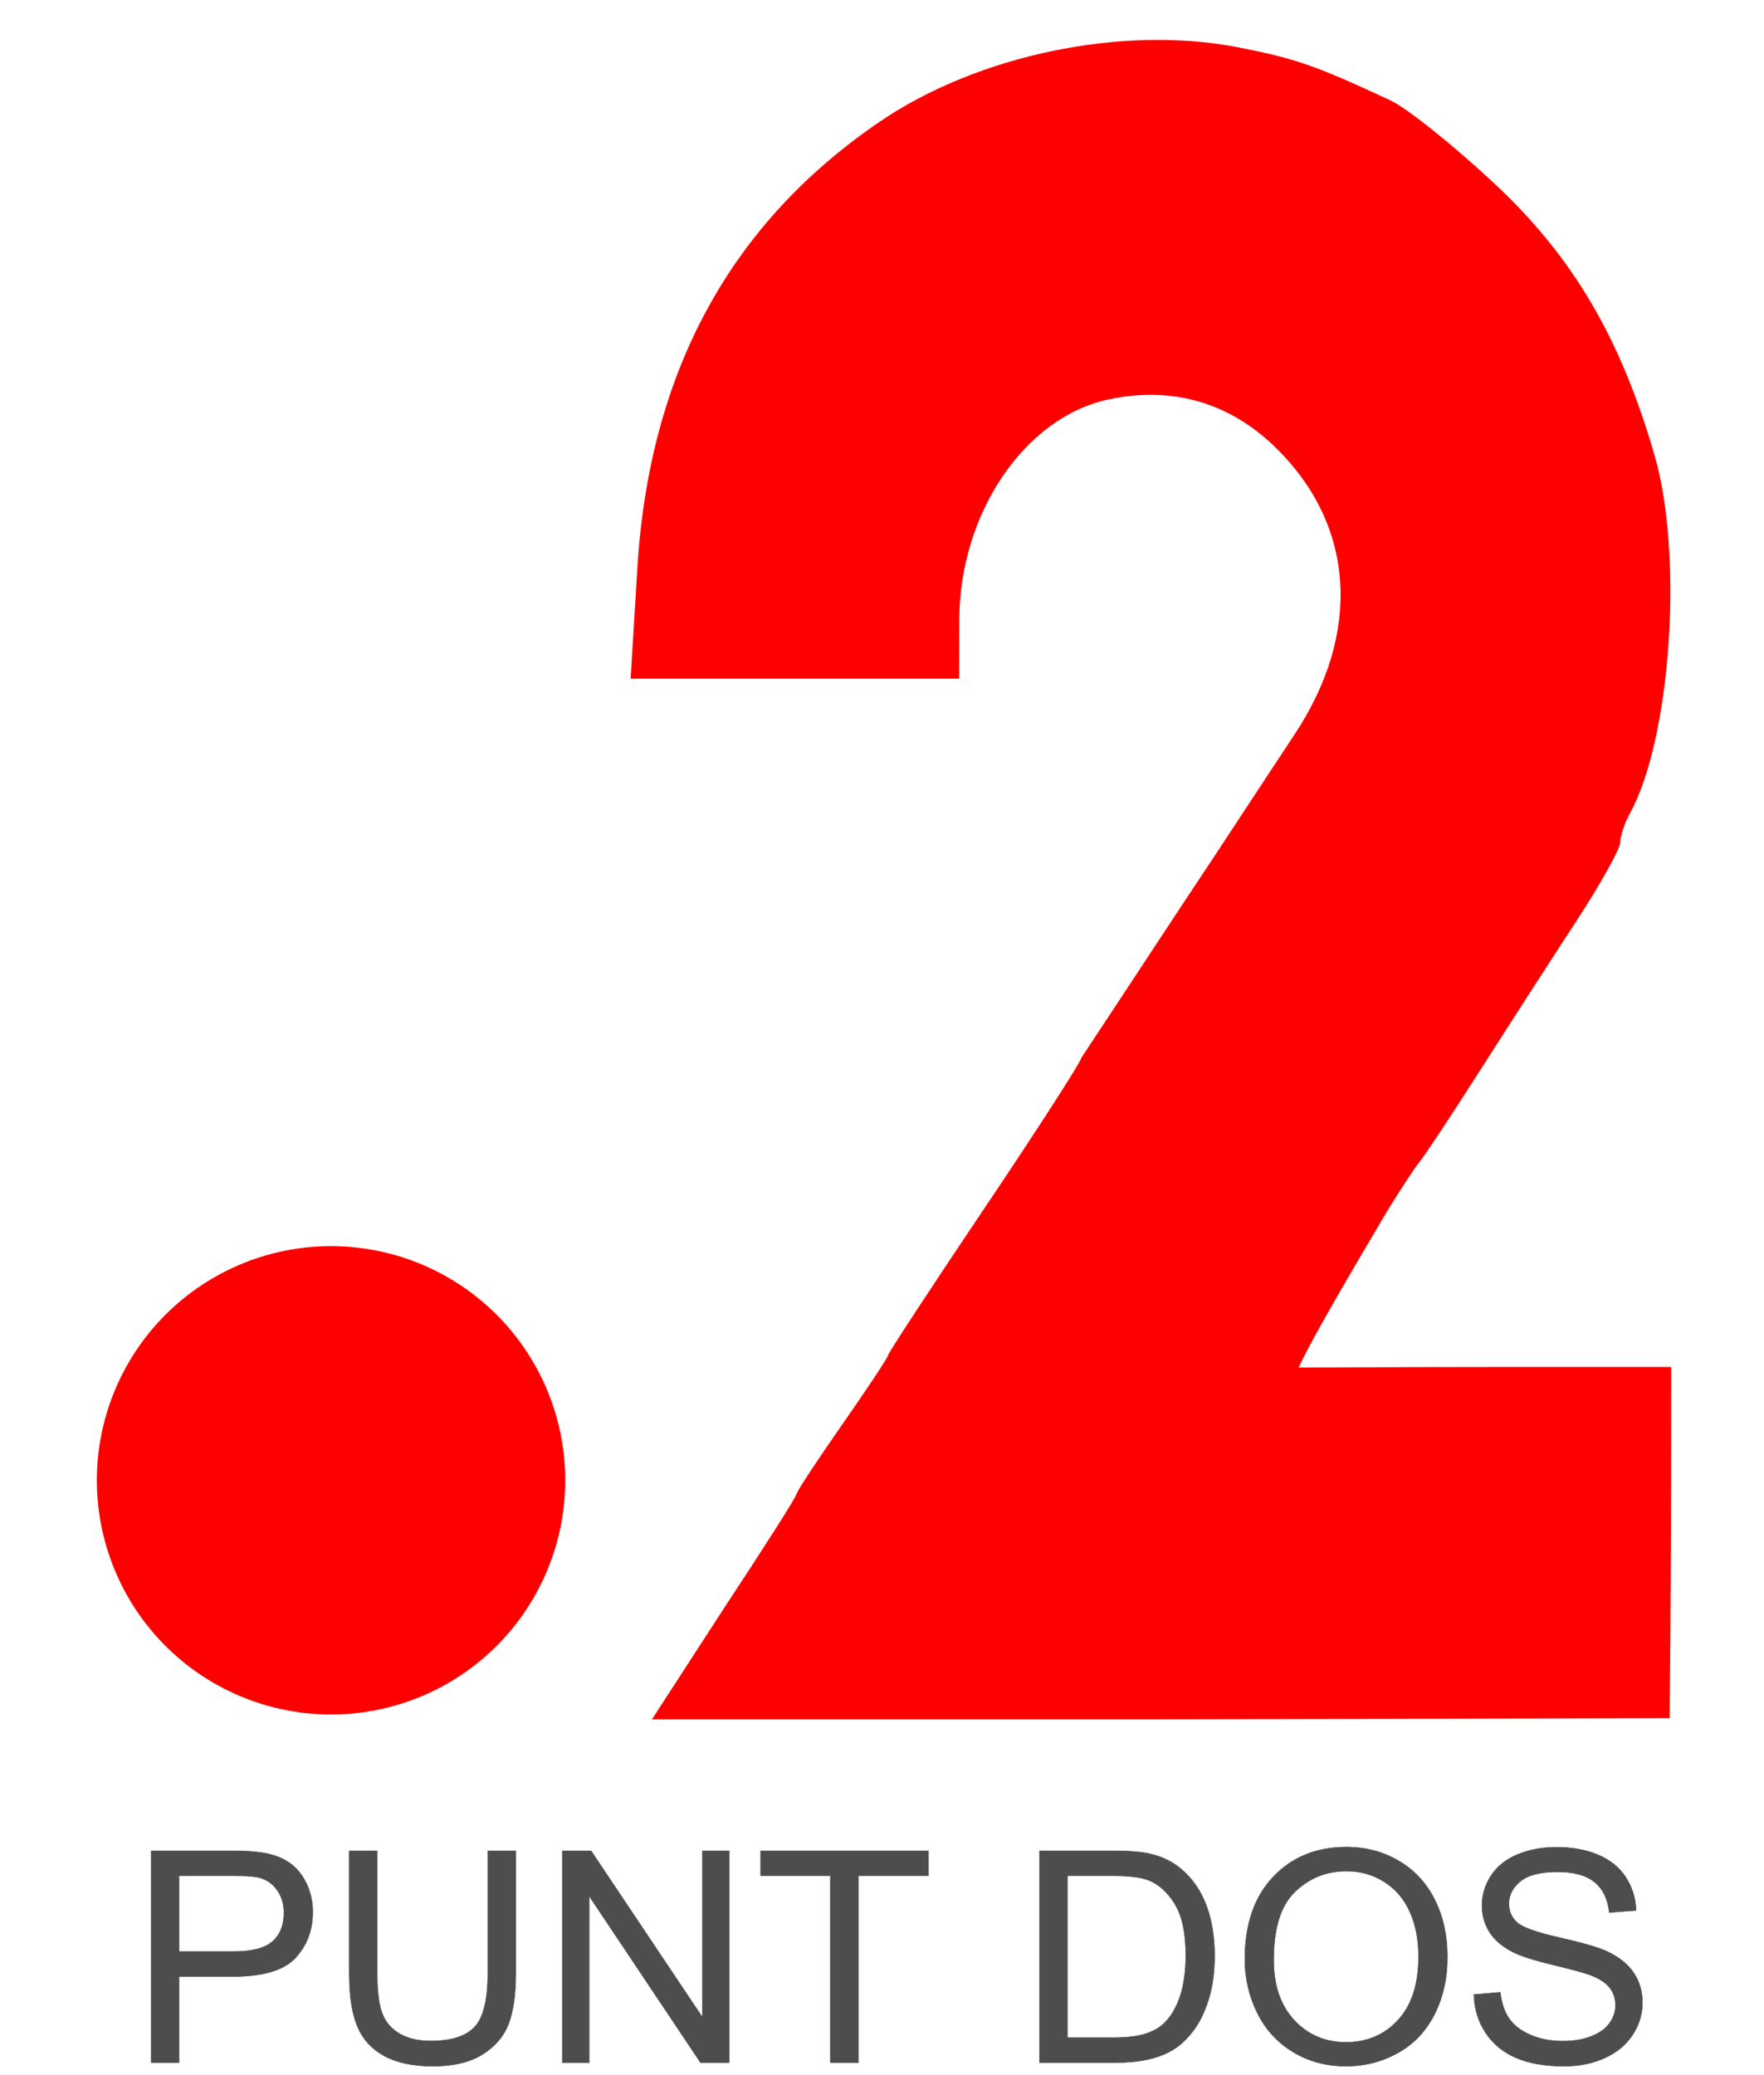
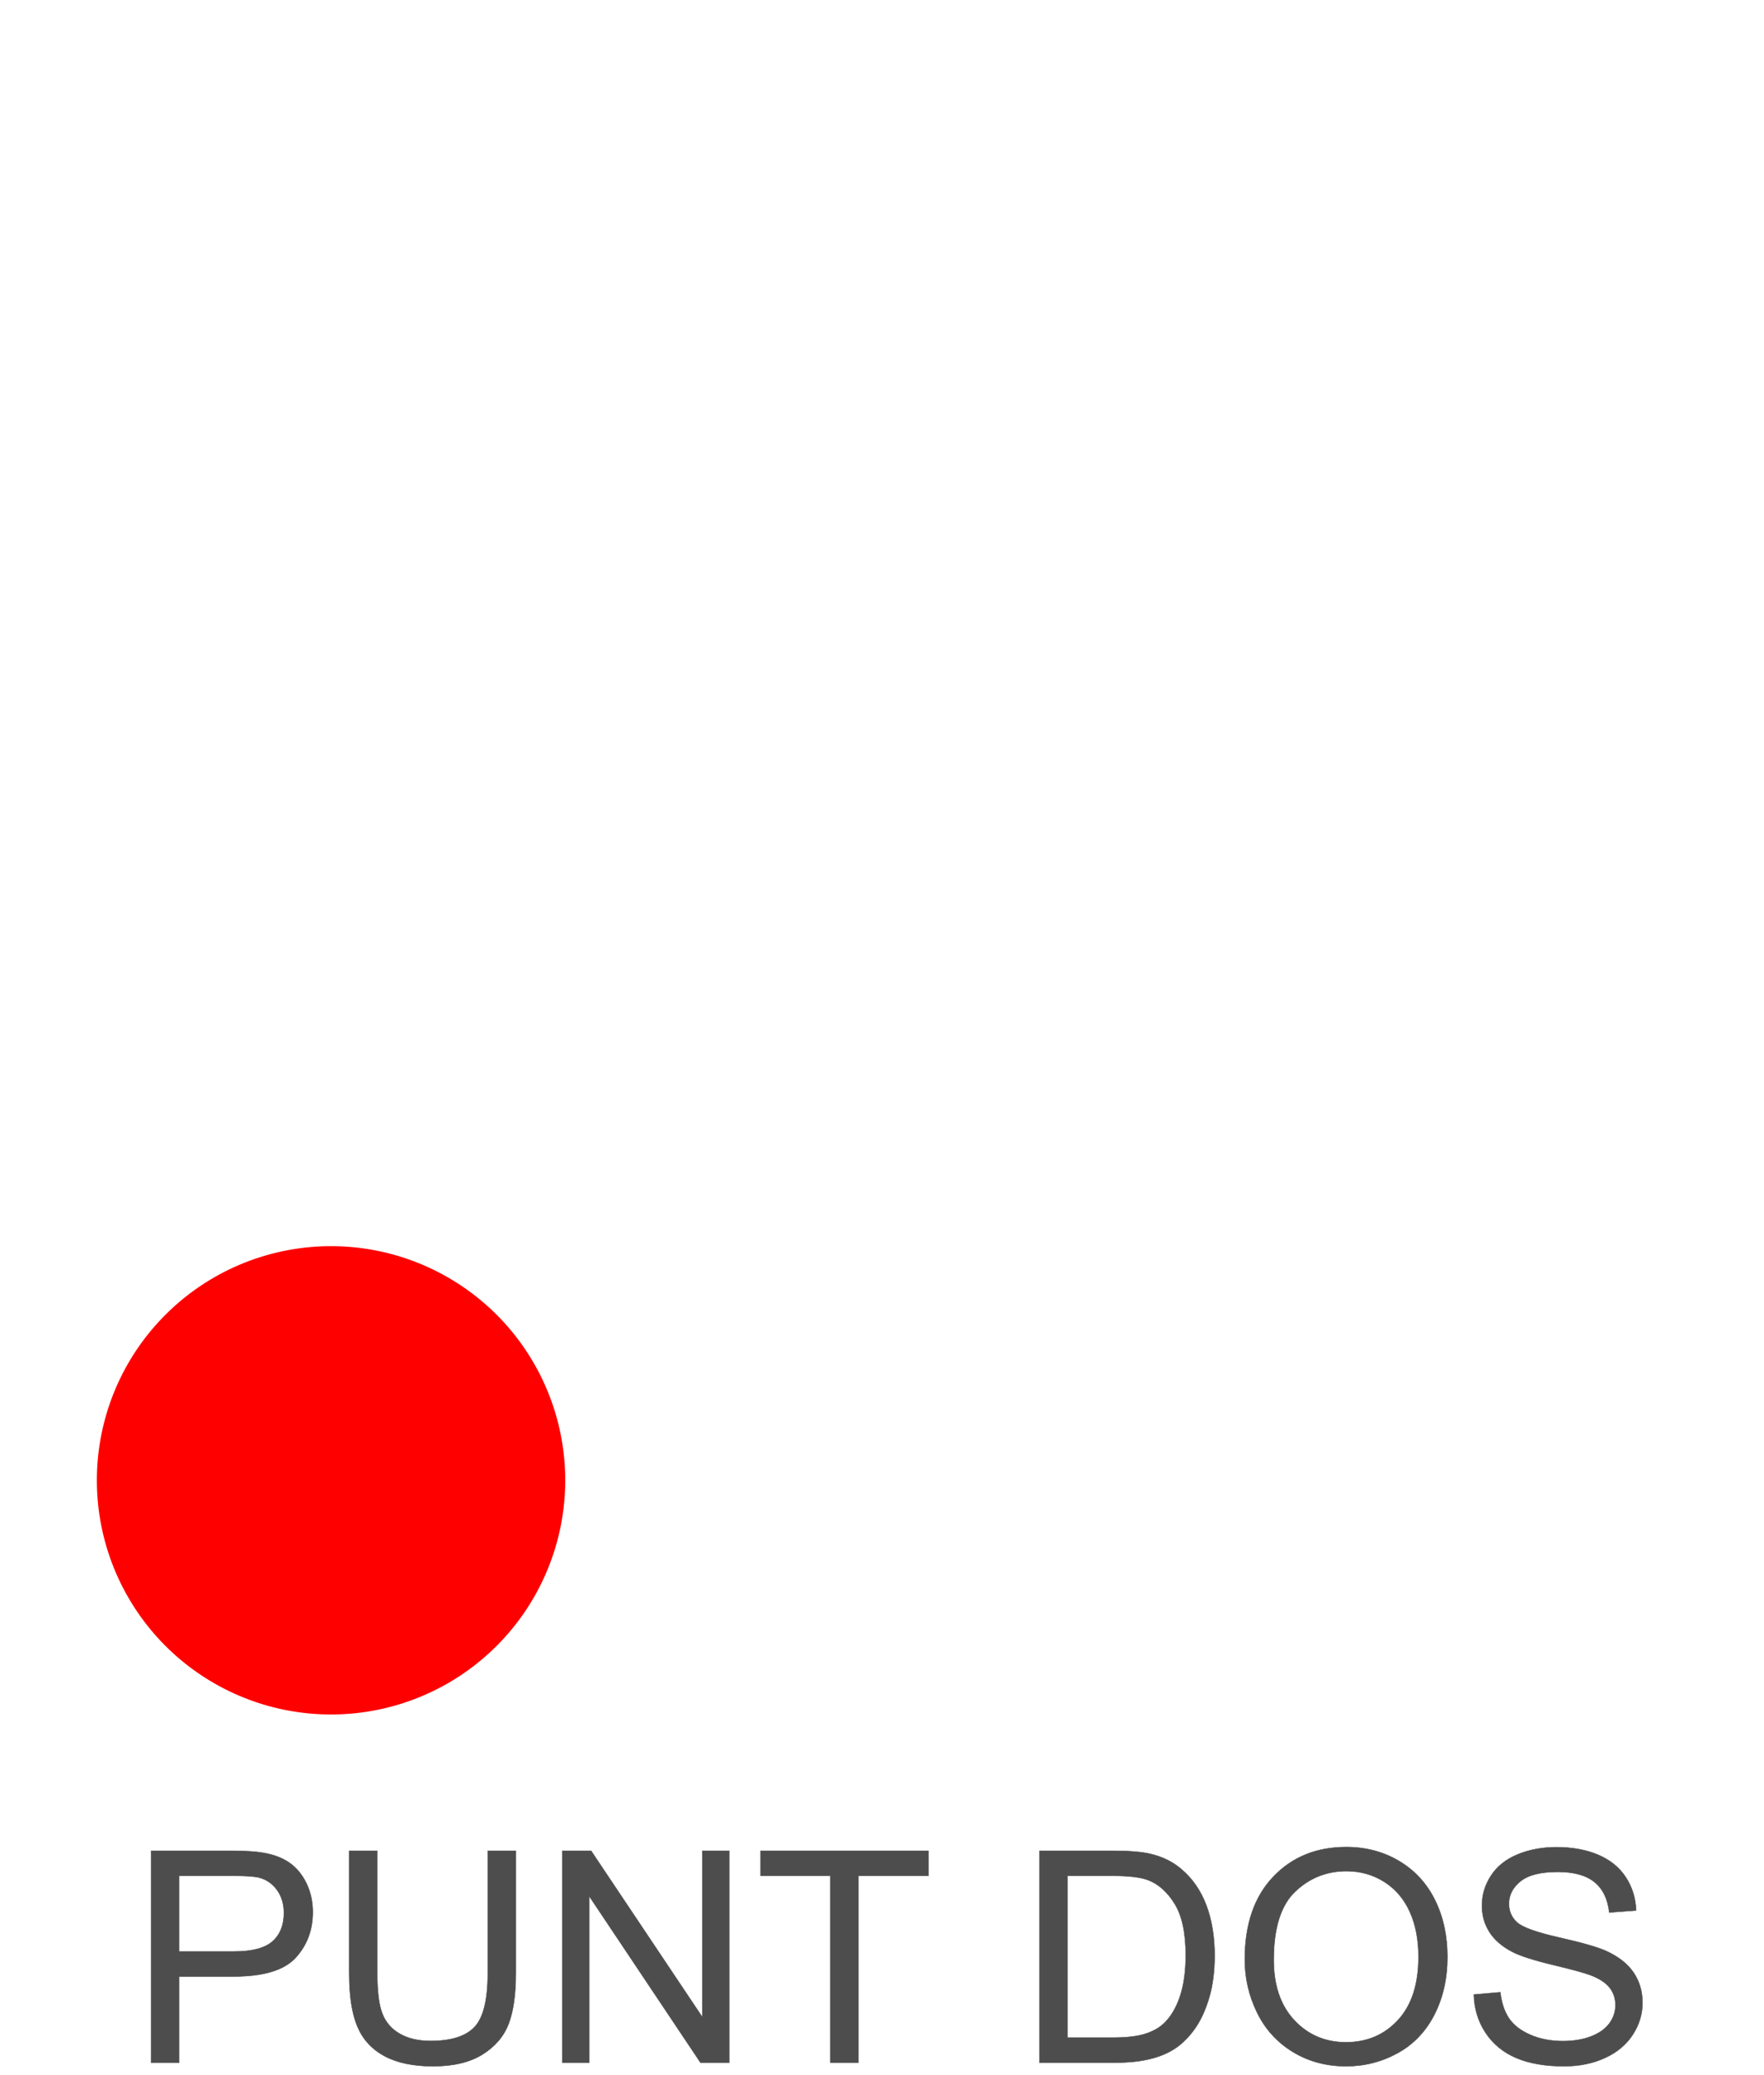
<svg xmlns="http://www.w3.org/2000/svg" xmlns:ns1="http://sodipodi.sourceforge.net/DTD/sodipodi-0.dtd" xmlns:ns2="http://www.inkscape.org/namespaces/inkscape" width="204" height="240" id="svg2" ns1:version="0.32" ns2:version="0.45.1" version="1.0" ns1:docname="Logo_C Punt DOs.svg" ns2:output_extension="org.inkscape.output.svg.inkscape" ns1:docbase="C:\Documents and Settings\USUARIO\Mis documentos\Ginés hijo\RTVE">
  <defs id="defs4">
    <ns2:perspective ns1:type="inkscape:persp3d" ns2:vp_x="0 : 526.18109 : 1" ns2:vp_y="0 : 1000 : 0" ns2:vp_z="744.09448 : 526.18109 : 1" ns2:persp3d-origin="372.04724 : 350.78739 : 1" id="perspective10" />
    <ns2:perspective id="perspective2390" ns2:persp3d-origin="372.04724 : 350.78739 : 1" ns2:vp_z="744.09448 : 526.18109 : 1" ns2:vp_y="0 : 1000 : 0" ns2:vp_x="0 : 526.18109 : 1" ns1:type="inkscape:persp3d" />
    <ns2:perspective ns1:type="inkscape:persp3d" ns2:vp_x="0 : 526.18109 : 1" ns2:vp_y="0 : 1000 : 0" ns2:vp_z="744.09448 : 526.18109 : 1" ns2:persp3d-origin="372.04724 : 350.78739 : 1" id="perspective2398" />
    <ns2:perspective id="perspective2400" ns2:persp3d-origin="372.04724 : 350.78739 : 1" ns2:vp_z="744.09448 : 526.18109 : 1" ns2:vp_y="0 : 1000 : 0" ns2:vp_x="0 : 526.18109 : 1" ns1:type="inkscape:persp3d" />
    <ns2:perspective ns1:type="inkscape:persp3d" ns2:vp_x="0 : 526.18109 : 1" ns2:vp_y="0 : 1000 : 0" ns2:vp_z="744.09448 : 526.18109 : 1" ns2:persp3d-origin="372.04724 : 350.78739 : 1" id="perspective2431" />
    <ns2:perspective id="perspective2429" ns2:persp3d-origin="372.04724 : 350.78739 : 1" ns2:vp_z="744.09448 : 526.18109 : 1" ns2:vp_y="0 : 1000 : 0" ns2:vp_x="0 : 526.18109 : 1" ns1:type="inkscape:persp3d" />
    <ns2:perspective ns1:type="inkscape:persp3d" ns2:vp_x="0 : 526.18109 : 1" ns2:vp_y="0 : 1000 : 0" ns2:vp_z="744.09448 : 526.18109 : 1" ns2:persp3d-origin="372.04724 : 350.78739 : 1" id="perspective4191" />
    <ns2:perspective id="perspective4189" ns2:persp3d-origin="372.04724 : 350.78739 : 1" ns2:vp_z="744.09448 : 526.18109 : 1" ns2:vp_y="0 : 1000 : 0" ns2:vp_x="0 : 526.18109 : 1" ns1:type="inkscape:persp3d" />
  </defs>
  <ns1:namedview id="base" pagecolor="#ffffff" bordercolor="#666666" borderopacity="1.0" ns2:pageopacity="0.0" ns2:pageshadow="2" ns2:zoom="1.1679161" ns2:cx="301.11386" ns2:cy="64.000669" ns2:document-units="px" ns2:current-layer="g3239" showgrid="false" ns2:window-width="1280" ns2:window-height="904" ns2:window-x="-4" ns2:window-y="-4" />
  <g ns2:label="Capa 1" ns2:groupmode="layer" id="layer1">
    <g id="g3239" transform="translate(-87.137, -110.902)">
      <g transform="matrix(0.855,0,0,0.855,-90.769,106.238)" id="g4150" style="fill:#ffffff;stroke:none;stroke-width:2.399;stroke-miterlimit:4;stroke-dasharray:none;stroke-opacity:1">
        <g id="g4197" ns2:label="Capa 1" transform="matrix(0.757,0,0,0.757,149.982,182.013)" style="fill:#ffffff;stroke:none;stroke-width:3.169;stroke-miterlimit:4;stroke-dasharray:none;stroke-opacity:1">
          <g transform="matrix(3.888,0,0,3.888,68.884,-158.528)" id="g3205" style="fill:#ff0000;stroke:none;stroke-width:1.06;stroke-miterlimit:4;stroke-dasharray:none;stroke-opacity:1">
-             <path ns1:nodetypes="cccssssccssscccccsssssssssscccccc" id="path3195" d="M 54.68,59.807 L 31.981,59.808 L 35.399,54.536 C 37.172,51.852 38.622,49.567 38.622,49.46 C 38.622,49.353 39.569,47.911 40.726,46.256 C 41.883,44.601 42.829,43.171 42.829,43.079 C 42.829,42.987 44.827,39.938 47.269,36.305 C 49.712,32.671 51.71,29.569 51.71,29.411 C 53.844,26.188 55.873,23.075 57.978,19.914 C 59.241,17.99 60.834,15.567 61.52,14.531 C 64.588,9.888 64.296,5.004 60.737,1.446 C 58.595,-0.697 55.934,-1.487 52.972,-0.859 C 49.11,-0.041 46.114,4.387 46.106,9.288 L 46.101,11.975 L 38.552,11.975 L 31.003,11.975 L 31.311,6.914 C 31.857,-2.085 35.56,-8.918 42.433,-13.61 C 46.959,-16.699 53.632,-18.081 58.958,-17.033 C 61.58,-16.518 62.473,-16.206 65.924,-14.599 C 66.673,-14.251 68.817,-12.536 70.689,-10.789 C 74.305,-7.414 76.496,-3.694 78.065,1.734 C 79.391,6.325 78.809,14.749 76.929,18.162 C 76.684,18.609 76.482,19.211 76.482,19.502 C 76.482,19.792 75.571,21.425 74.457,23.13 C 73.343,24.836 71.358,27.914 70.046,29.971 C 68.734,32.027 67.483,33.92 67.266,34.177 C 67.048,34.434 66.358,35.486 65.732,36.514 C 64.338,38.882 62.448,42.046 61.7,43.639 C 62.402,43.645 65.79,43.612 70.463,43.612 L 78.82,43.612 C 78.816,49.278 78.817,53.79 78.751,59.753 L 54.68,59.807 z " style="fill:#ff0000;fill-opacity:1;stroke:none;stroke-width:1.06;stroke-linecap:butt;stroke-linejoin:miter;stroke-miterlimit:4;stroke-dasharray:none;stroke-dashoffset:0;stroke-opacity:1" />
            <path transform="matrix(1.607,0,0,1.607,-1028.88,-101.779)" d="M 657.671 93.715 A 6.697 6.697 0 1 1  644.277,93.715 A 6.697 6.697 0 1 1  657.671 93.715 z" ns1:ry="6.6972613" ns1:rx="6.6972613" ns1:cy="93.715324" ns1:cx="650.97382" id="path3197" style="fill:#ff0000;fill-opacity:1;stroke:none;stroke-width:0.659;stroke-linecap:butt;stroke-linejoin:miter;stroke-miterlimit:4;stroke-dasharray:none;stroke-dashoffset:0;stroke-opacity:1" ns1:type="arc" />
          </g>
        </g>
      </g>
      <path transform="matrix(2.852,0,0,2.852,554.368,-480.998)" style="font-weight:normal;fill:#4d4d4d;stroke:#4d4d4d;stroke-width:0.018;stroke-miterlimit:4;stroke-opacity:1" d="M -157.699,291.183 L -157.699,282.593 L -154.459,282.593 C -153.889,282.593 -153.453,282.621 -153.152,282.675 C -152.73,282.746 -152.377,282.879 -152.092,283.077 C -151.807,283.274 -151.577,283.55 -151.403,283.906 C -151.23,284.261 -151.143,284.652 -151.143,285.078 C -151.143,285.808 -151.375,286.426 -151.84,286.932 C -152.305,287.438 -153.145,287.691 -154.359,287.691 L -156.562,287.691 L -156.562,291.183 L -157.699,291.183 z M -156.562,286.677 L -154.342,286.677 C -153.607,286.677 -153.086,286.541 -152.777,286.267 C -152.469,285.994 -152.314,285.609 -152.314,285.113 C -152.314,284.753 -152.405,284.446 -152.587,284.19 C -152.769,283.934 -153.008,283.765 -153.305,283.683 C -153.496,283.632 -153.85,283.607 -154.365,283.607 L -156.562,283.607 L -156.562,286.677 z M -144.047,282.593 L -142.91,282.593 L -142.91,287.556 C -142.91,288.419 -143.008,289.105 -143.203,289.613 C -143.398,290.121 -143.751,290.534 -144.261,290.852 C -144.771,291.17 -145.439,291.33 -146.268,291.33 C -147.072,291.33 -147.73,291.191 -148.242,290.914 C -148.754,290.636 -149.119,290.235 -149.338,289.709 C -149.557,289.184 -149.666,288.466 -149.666,287.556 L -149.666,282.593 L -148.529,282.593 L -148.529,287.55 C -148.529,288.296 -148.46,288.846 -148.321,289.2 C -148.183,289.553 -147.944,289.826 -147.606,290.017 C -147.269,290.209 -146.855,290.304 -146.367,290.304 C -145.531,290.304 -144.936,290.115 -144.58,289.736 C -144.225,289.357 -144.047,288.628 -144.047,287.55 L -144.047,282.593 z M -141.023,291.183 L -141.023,282.593 L -139.857,282.593 L -135.346,289.337 L -135.346,282.593 L -134.256,282.593 L -134.256,291.183 L -135.422,291.183 L -139.934,284.433 L -139.934,291.183 L -141.023,291.183 z M -130.154,291.183 L -130.154,283.607 L -132.984,283.607 L -132.984,282.593 L -126.176,282.593 L -126.176,283.607 L -129.018,283.607 L -129.018,291.183 L -130.154,291.183 z M -121.676,291.183 L -121.676,282.593 L -118.717,282.593 C -118.049,282.593 -117.539,282.634 -117.188,282.716 C -116.695,282.83 -116.275,283.035 -115.928,283.332 C -115.475,283.714 -115.136,284.204 -114.911,284.799 C -114.687,285.395 -114.574,286.076 -114.574,286.841 C -114.574,287.494 -114.65,288.072 -114.803,288.576 C -114.955,289.08 -115.15,289.497 -115.389,289.827 C -115.627,290.157 -115.888,290.417 -116.171,290.606 C -116.454,290.795 -116.796,290.939 -117.196,291.037 C -117.597,291.134 -118.057,291.183 -118.576,291.183 L -121.676,291.183 z M -120.539,290.169 L -118.705,290.169 C -118.139,290.169 -117.694,290.117 -117.372,290.011 C -117.05,289.906 -116.793,289.757 -116.602,289.566 C -116.332,289.296 -116.122,288.934 -115.972,288.479 C -115.821,288.024 -115.746,287.472 -115.746,286.824 C -115.746,285.925 -115.894,285.235 -116.188,284.752 C -116.483,284.27 -116.842,283.947 -117.264,283.783 C -117.568,283.666 -118.059,283.607 -118.734,283.607 L -120.539,283.607 L -120.539,290.169 z M -113.35,287 C -113.35,285.574 -112.967,284.458 -112.201,283.651 C -111.436,282.844 -110.447,282.441 -109.236,282.441 C -108.443,282.441 -107.729,282.63 -107.092,283.009 C -106.455,283.388 -105.97,283.917 -105.636,284.594 C -105.302,285.272 -105.135,286.041 -105.135,286.9 C -105.135,287.771 -105.311,288.55 -105.662,289.238 C -106.014,289.925 -106.512,290.446 -107.156,290.799 C -107.801,291.153 -108.496,291.33 -109.242,291.33 C -110.051,291.33 -110.773,291.134 -111.41,290.744 C -112.047,290.353 -112.529,289.82 -112.857,289.144 C -113.186,288.468 -113.35,287.753 -113.35,287 L -113.35,287 z M -112.178,287.017 C -112.178,288.052 -111.899,288.868 -111.343,289.463 C -110.786,290.059 -110.088,290.357 -109.248,290.357 C -108.393,290.357 -107.688,290.056 -107.136,289.455 C -106.583,288.853 -106.307,288 -106.307,286.894 C -106.307,286.195 -106.425,285.584 -106.661,285.063 C -106.897,284.542 -107.243,284.137 -107.698,283.85 C -108.153,283.563 -108.664,283.419 -109.23,283.419 C -110.035,283.419 -110.728,283.696 -111.308,284.249 C -111.888,284.801 -112.178,285.724 -112.178,287.017 L -112.178,287.017 z M -104.062,288.423 L -102.99,288.33 C -102.939,288.759 -102.821,289.112 -102.636,289.387 C -102.45,289.663 -102.162,289.885 -101.771,290.055 C -101.381,290.225 -100.941,290.31 -100.453,290.31 C -100.02,290.31 -99.637,290.246 -99.305,290.117 C -98.973,289.988 -98.726,289.811 -98.563,289.586 C -98.401,289.362 -98.32,289.117 -98.32,288.851 C -98.32,288.582 -98.398,288.346 -98.555,288.145 C -98.711,287.944 -98.969,287.775 -99.328,287.638 C -99.559,287.548 -100.068,287.409 -100.857,287.219 C -101.646,287.03 -102.199,286.851 -102.516,286.683 C -102.926,286.468 -103.231,286.202 -103.433,285.883 C -103.634,285.565 -103.734,285.209 -103.734,284.814 C -103.734,284.38 -103.611,283.975 -103.365,283.598 C -103.119,283.221 -102.76,282.935 -102.287,282.74 C -101.814,282.544 -101.289,282.447 -100.711,282.447 C -100.074,282.447 -99.513,282.549 -99.026,282.754 C -98.54,282.96 -98.166,283.261 -97.904,283.66 C -97.643,284.058 -97.502,284.509 -97.482,285.013 L -98.572,285.095 C -98.631,284.552 -98.829,284.142 -99.167,283.865 C -99.505,283.587 -100.004,283.449 -100.664,283.449 C -101.352,283.449 -101.853,283.575 -102.167,283.827 C -102.481,284.079 -102.639,284.382 -102.639,284.738 C -102.639,285.046 -102.527,285.3 -102.305,285.5 C -102.086,285.699 -101.515,285.903 -100.591,286.112 C -99.667,286.321 -99.033,286.503 -98.689,286.66 C -98.189,286.89 -97.82,287.182 -97.582,287.536 C -97.344,287.889 -97.225,288.296 -97.225,288.757 C -97.225,289.214 -97.355,289.645 -97.617,290.049 C -97.879,290.454 -98.255,290.768 -98.745,290.993 C -99.235,291.217 -99.787,291.33 -100.4,291.33 C -101.178,291.33 -101.829,291.216 -102.354,290.99 C -102.88,290.763 -103.292,290.422 -103.591,289.967 C -103.89,289.512 -104.047,288.998 -104.062,288.423 L -104.062,288.423 z " id="flowRoot10044" />
    </g>
  </g>
</svg>